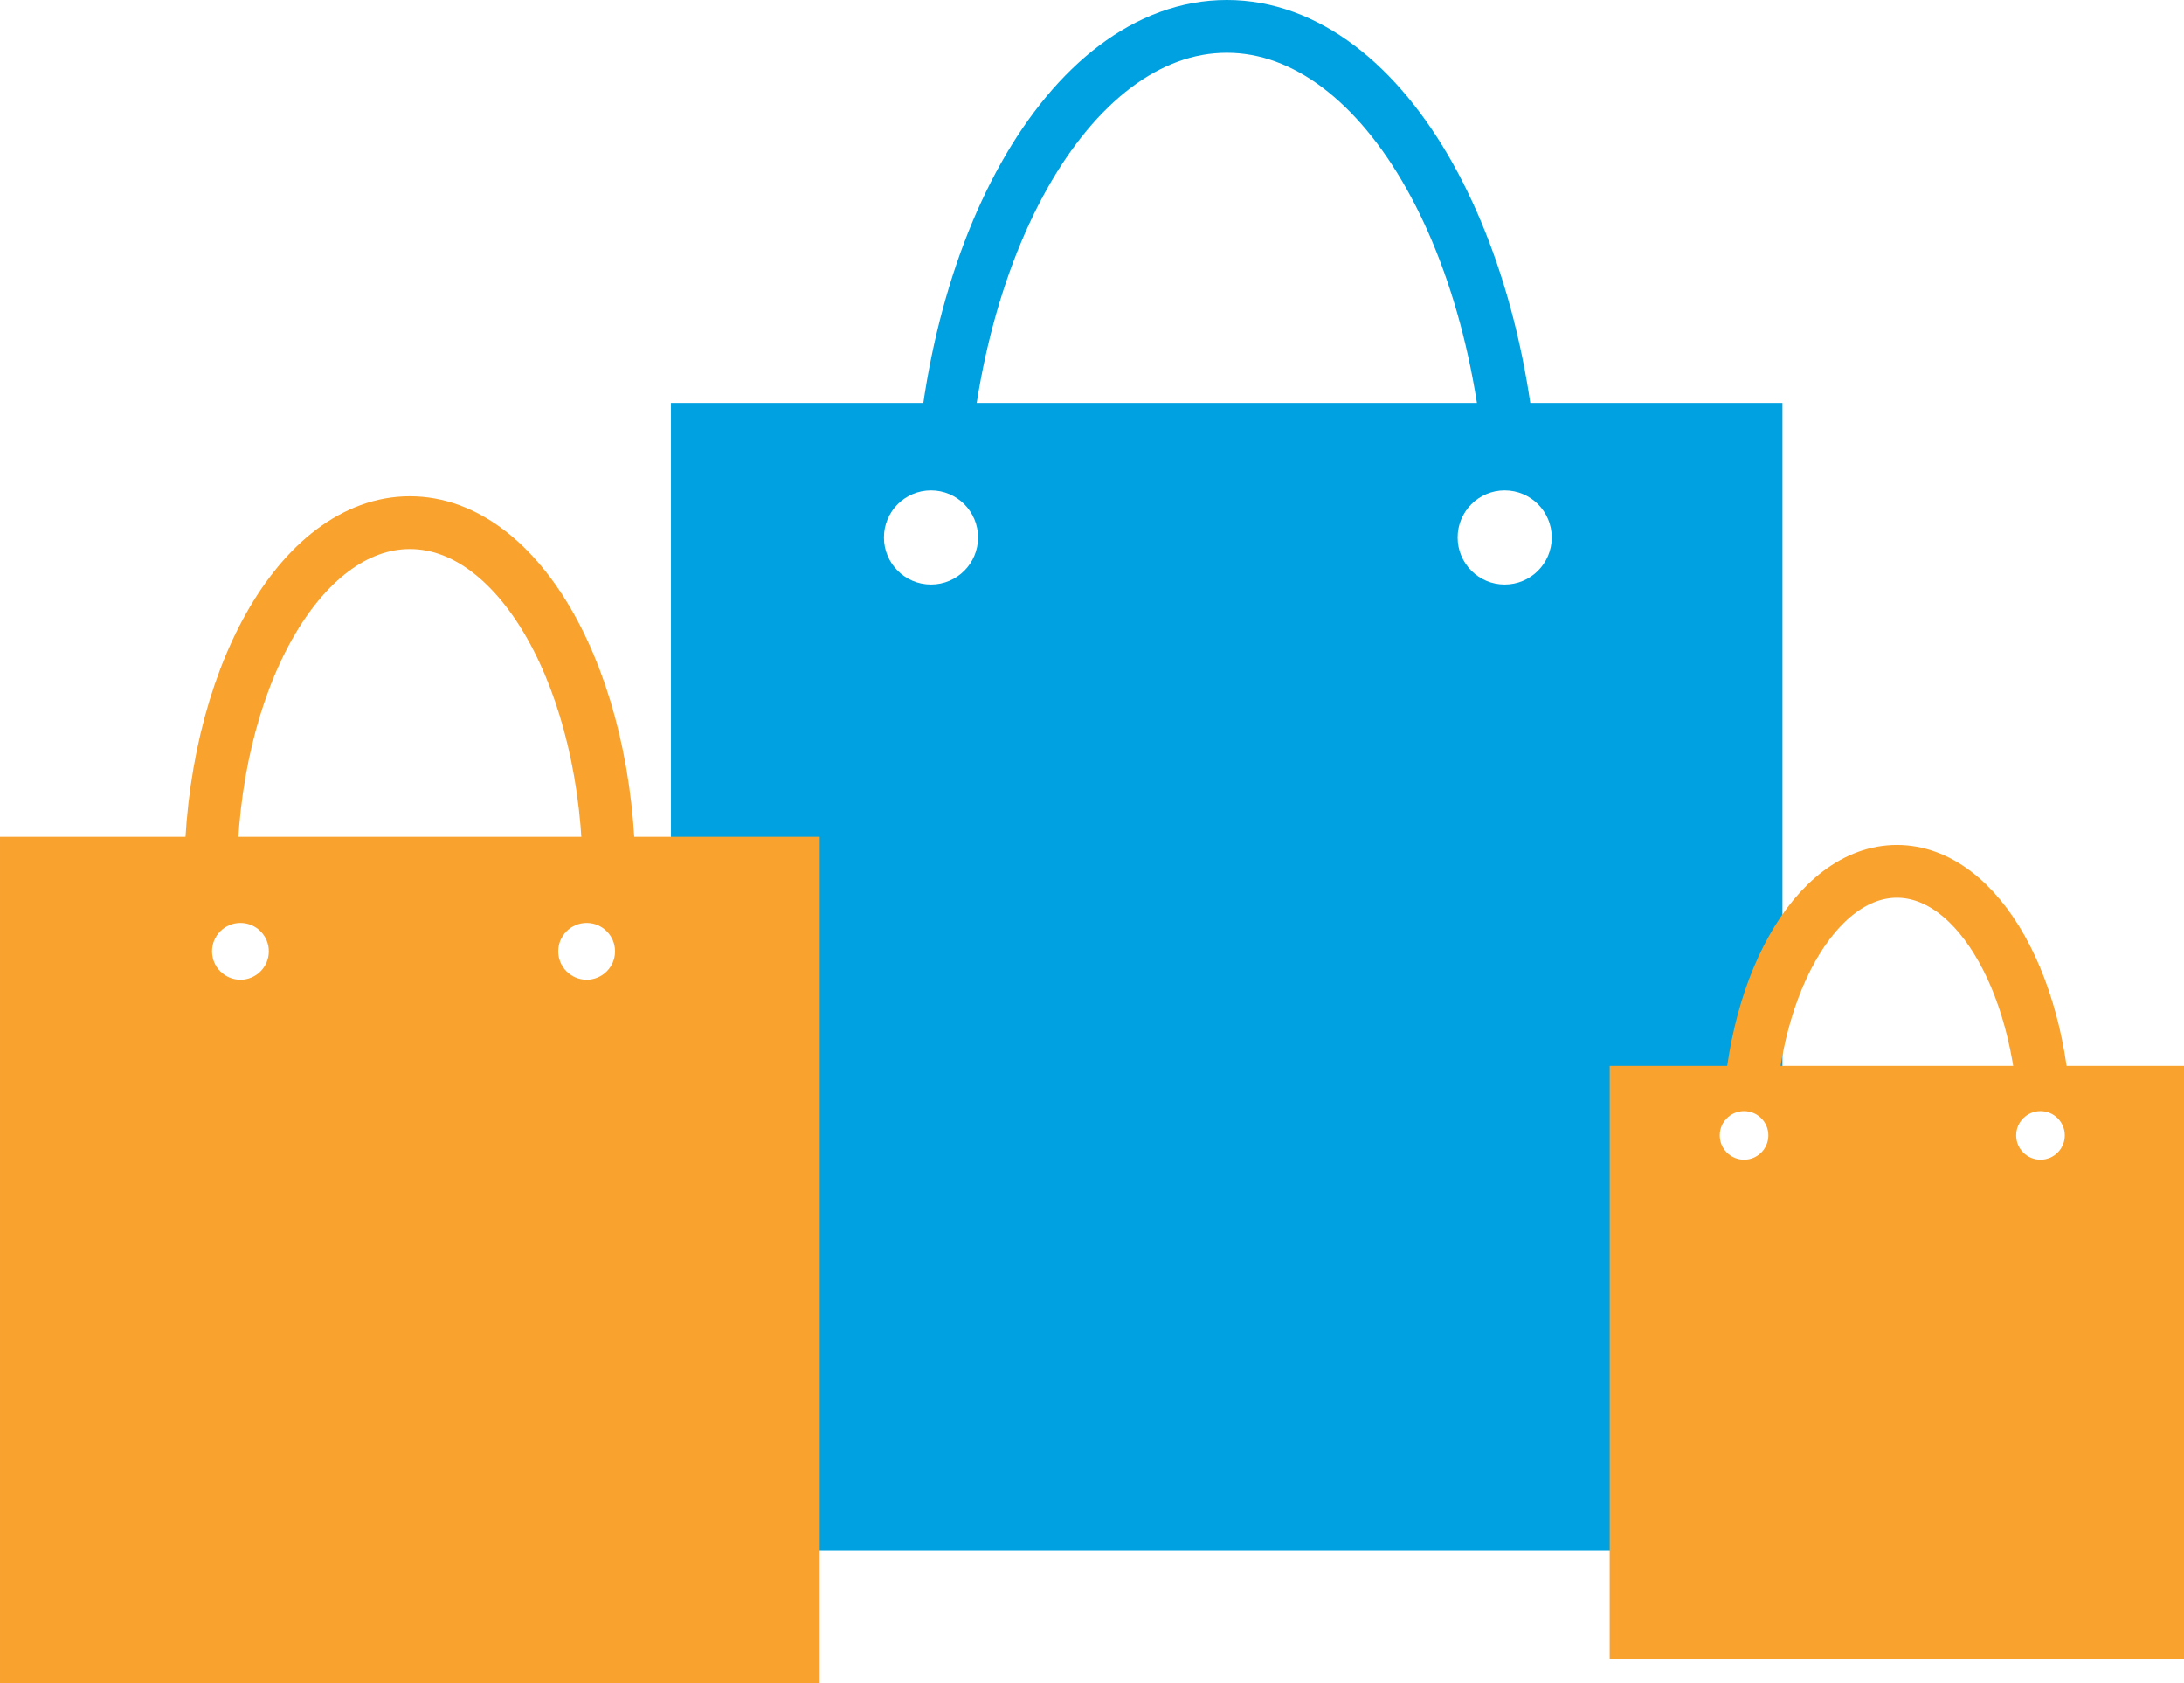
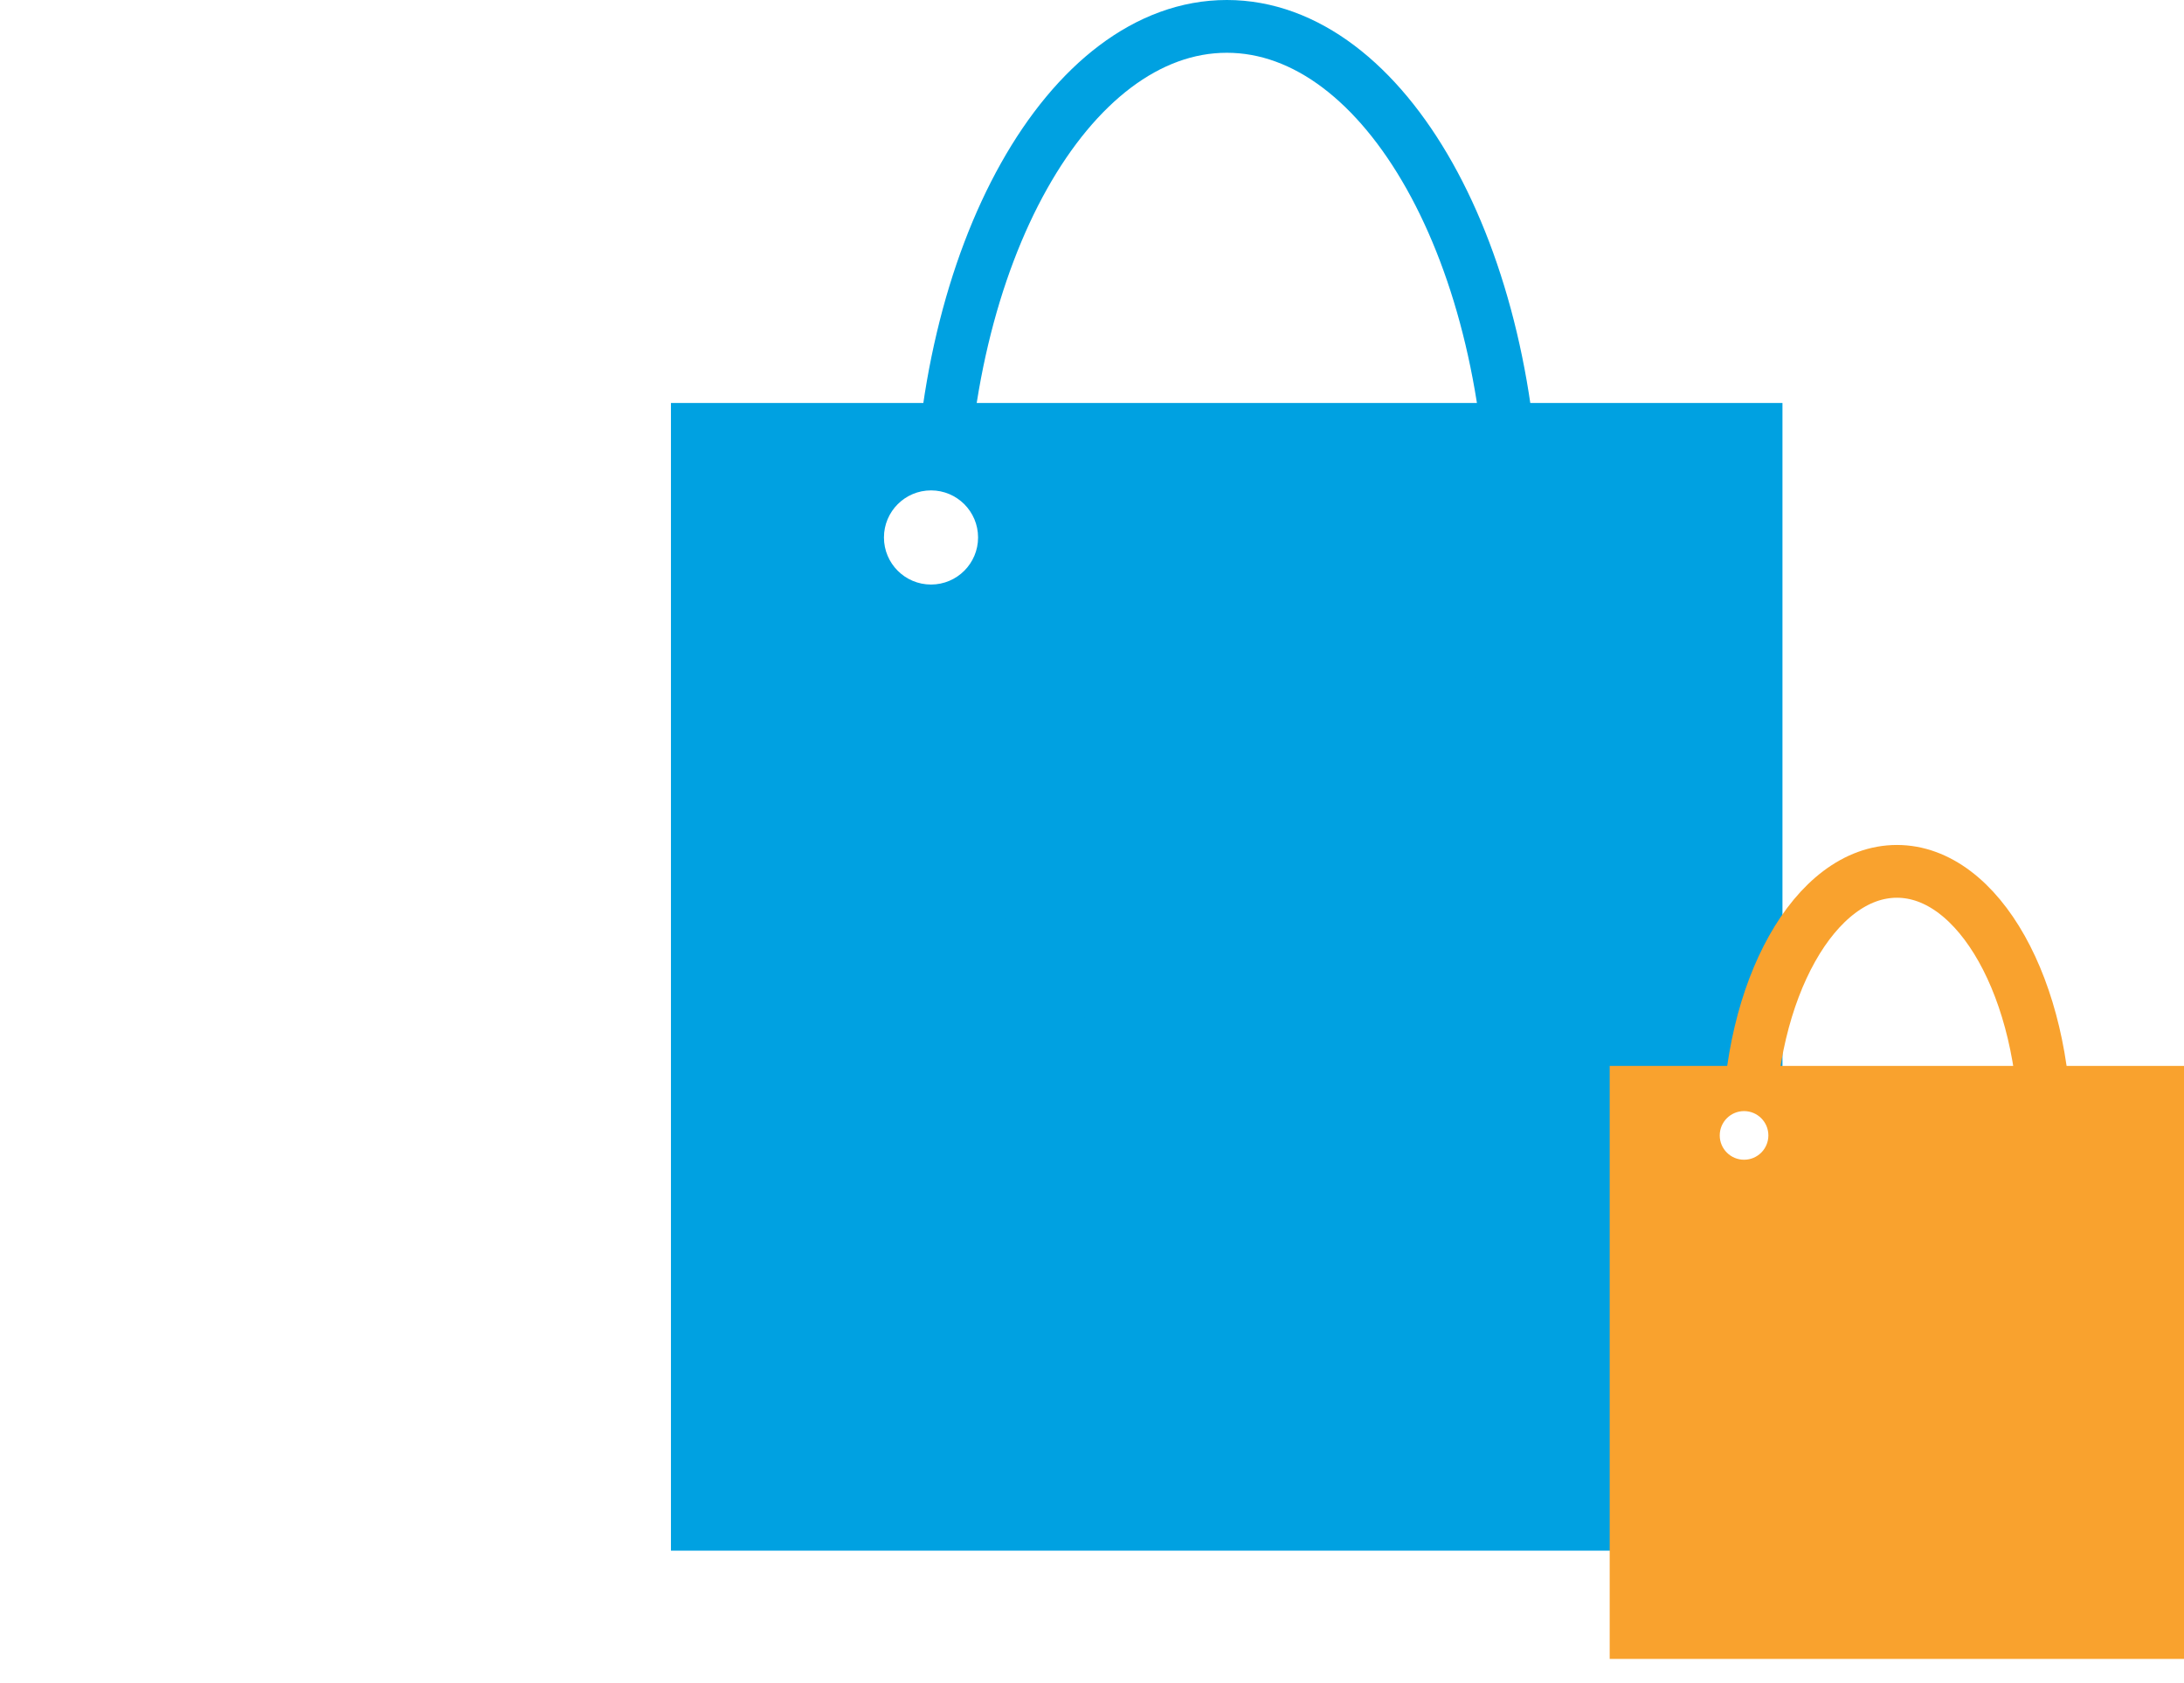
<svg xmlns="http://www.w3.org/2000/svg" version="1.1" id="svg7226" viewBox="0 0 258.714 199.34" height="56.258mm" width="73.015mm">
  <style type="text/css">
		.blue-fill { fill: #00a1e1 !important; }
		.blue-stroke { stroke: #00a1e1 !important; }
		.gray-fill { fill: #f9a22e !important; }
		.gray-stroke { stroke: #f9a22e !important; }
	</style>
  <defs id="defs7228" />
  <g transform="translate(-1270.643,-341.264)" id="layer1">
    <g transform="matrix(1.25,0,0,-1.25,1342.799,445.206)" id="g102">
-       <path class="gray-stroke" id="path104" style="fill:none;stroke:#808184;stroke-width:5;stroke-linecap:butt;stroke-linejoin:miter;stroke-miterlimit:10;stroke-dasharray:none;stroke-opacity:1" d="m 0,0 c 0,-18.576 -8.454,-33.636 -18.883,-33.636 -10.429,0 -18.883,15.06 -18.883,33.636 0,18.577 8.454,33.636 18.883,33.636 C -8.454,33.636 0,18.577 0,0 Z" />
-     </g>
+       </g>
    <g transform="matrix(1.25,0,0,-1.25,1300.14,445.206)" id="g106">
      <path id="path108" style="fill:#ffffff;fill-opacity:1;fill-rule:nonzero;stroke:none" d="m 0,0 c 0,-1.711 -1.387,-3.098 -3.098,-3.098 -1.711,0 -3.098,1.387 -3.098,3.098 0,1.711 1.387,3.098 3.098,3.098 C -1.387,3.098 0,1.711 0,0" />
    </g>
    <g transform="matrix(1.25,0,0,-1.25,1347.349,445.206)" id="g110">
-       <path id="path112" style="fill:#ffffff;fill-opacity:1;fill-rule:nonzero;stroke:none" d="m 0,0 c 0,-1.711 -1.387,-3.098 -3.098,-3.098 -1.711,0 -3.098,1.387 -3.098,3.098 0,1.711 1.387,3.098 3.098,3.098 C -1.387,3.098 0,1.711 0,0" />
-     </g>
+       </g>
    <g transform="matrix(1.25,0,0,-1.25,1369.136,474.381)" id="g114">
      <path id="path116" style="fill:#f6f6fa;fill-opacity:1;fill-rule:nonzero;stroke:none" d="M 0,0 C 0.611,-0.078 1.298,0.22 1.807,-0.363 1.445,-0.364 1.083,-0.365 0.72,-0.365 0.11,-0.288 -0.576,-0.585 -1.086,-0.004 -0.725,0.315 -0.363,0.285 0,0" />
    </g>
    <path class="blue-fill" id="path118" style="fill:#009cdb;fill-opacity:1;fill-rule:nonzero;stroke:none" d="m 1481.792,524.905 -131.67,0 0,-135.917 131.67,0 0,135.917 z" />
    <g transform="matrix(1.25,0,0,-1.25,1449.95,404.915)" id="g120">
      <path class="blue-stroke" id="path122" style="fill:none;stroke:#009cdb;stroke-width:5;stroke-linecap:butt;stroke-linejoin:miter;stroke-miterlimit:10;stroke-dasharray:none;stroke-opacity:1" d="m 0,0 c 0,-26.742 -12.17,-48.421 -27.183,-48.421 -15.014,0 -27.184,21.679 -27.184,48.421 0,26.742 12.17,48.421 27.184,48.421 C -12.17,48.421 0,26.742 0,0 Z" />
    </g>
    <g transform="matrix(1.25,0,0,-1.25,1386.504,404.915)" id="g124">
      <path id="path126" style="fill:#ffffff;fill-opacity:1;fill-rule:nonzero;stroke:none" d="m 0,0 c 0,-2.463 -1.997,-4.46 -4.46,-4.46 -2.463,0 -4.46,1.997 -4.46,4.46 0,2.463 1.997,4.46 4.46,4.46 C -1.997,4.46 0,2.463 0,0" />
    </g>
    <g transform="matrix(1.25,0,0,-1.25,1454.462,404.915)" id="g128">
-       <path id="path130" style="fill:#ffffff;fill-opacity:1;fill-rule:nonzero;stroke:none" d="m 0,0 c 0,-2.463 -1.997,-4.46 -4.46,-4.46 -2.463,0 -4.46,1.997 -4.46,4.46 0,2.463 1.997,4.46 4.46,4.46 C -1.997,4.46 0,2.463 0,0" />
-     </g>
-     <path class="gray-fill" id="path132" style="fill:#808184;fill-opacity:1;fill-rule:nonzero;stroke:none" d="m 1367.747,540.604 -97.104,0 0,-100.236 97.104,0 0,100.236 z" />
+       </g>
    <path class="gray-fill" id="path134" style="fill:#808184;fill-opacity:1;fill-rule:nonzero;stroke:none" d="m 1529.357,537.726 -68.032,0 0,-70.228 68.032,0 0,70.228 z" />
    <g transform="matrix(1.25,0,0,-1.25,1512.905,475.729)" id="g136">
      <path class="gray-stroke" id="path138" style="fill:none;stroke:#808184;stroke-width:5;stroke-linecap:butt;stroke-linejoin:miter;stroke-miterlimit:10;stroke-dasharray:none;stroke-opacity:1" d="m 0,0 c 0,-13.817 -6.288,-25.018 -14.045,-25.018 -7.757,0 -14.046,11.201 -14.046,25.018 0,13.817 6.289,25.018 14.046,25.018 C -6.288,25.018 0,13.817 0,0 Z" />
    </g>
    <g transform="matrix(1.25,0,0,-1.25,1480.123,475.729)" id="g140">
      <path id="path142" style="fill:#ffffff;fill-opacity:1;fill-rule:nonzero;stroke:none" d="m 0,0 c 0,-1.273 -1.032,-2.304 -2.304,-2.304 -1.273,0 -2.305,1.031 -2.305,2.304 0,1.273 1.032,2.304 2.305,2.304 C -1.032,2.304 0,1.273 0,0" />
    </g>
    <g transform="matrix(1.25,0,0,-1.25,1515.237,475.729)" id="g144">
-       <path id="path146" style="fill:#ffffff;fill-opacity:1;fill-rule:nonzero;stroke:none" d="m 0,0 c 0,-1.273 -1.032,-2.304 -2.304,-2.304 -1.273,0 -2.305,1.031 -2.305,2.304 0,1.273 1.032,2.304 2.305,2.304 C -1.032,2.304 0,1.273 0,0" />
-     </g>
+       </g>
    <g transform="matrix(1.25,0,0,-1.25,1302.487,453.927)" id="g148">
      <path id="path150" style="fill:#ffffff;fill-opacity:1;fill-rule:nonzero;stroke:none" d="m 0,0 c 0,-1.486 -1.205,-2.691 -2.691,-2.691 -1.487,0 -2.692,1.205 -2.692,2.691 0,1.486 1.205,2.691 2.692,2.691 C -1.205,2.691 0,1.486 0,0" />
    </g>
    <g transform="matrix(1.25,0,0,-1.25,1343.499,453.927)" id="g152">
      <path id="path154" style="fill:#ffffff;fill-opacity:1;fill-rule:nonzero;stroke:none" d="m 0,0 c 0,-1.486 -1.205,-2.691 -2.691,-2.691 -1.487,0 -2.692,1.205 -2.692,2.691 0,1.486 1.205,2.691 2.692,2.691 C -1.205,2.691 0,1.486 0,0" />
    </g>
  </g>
</svg>